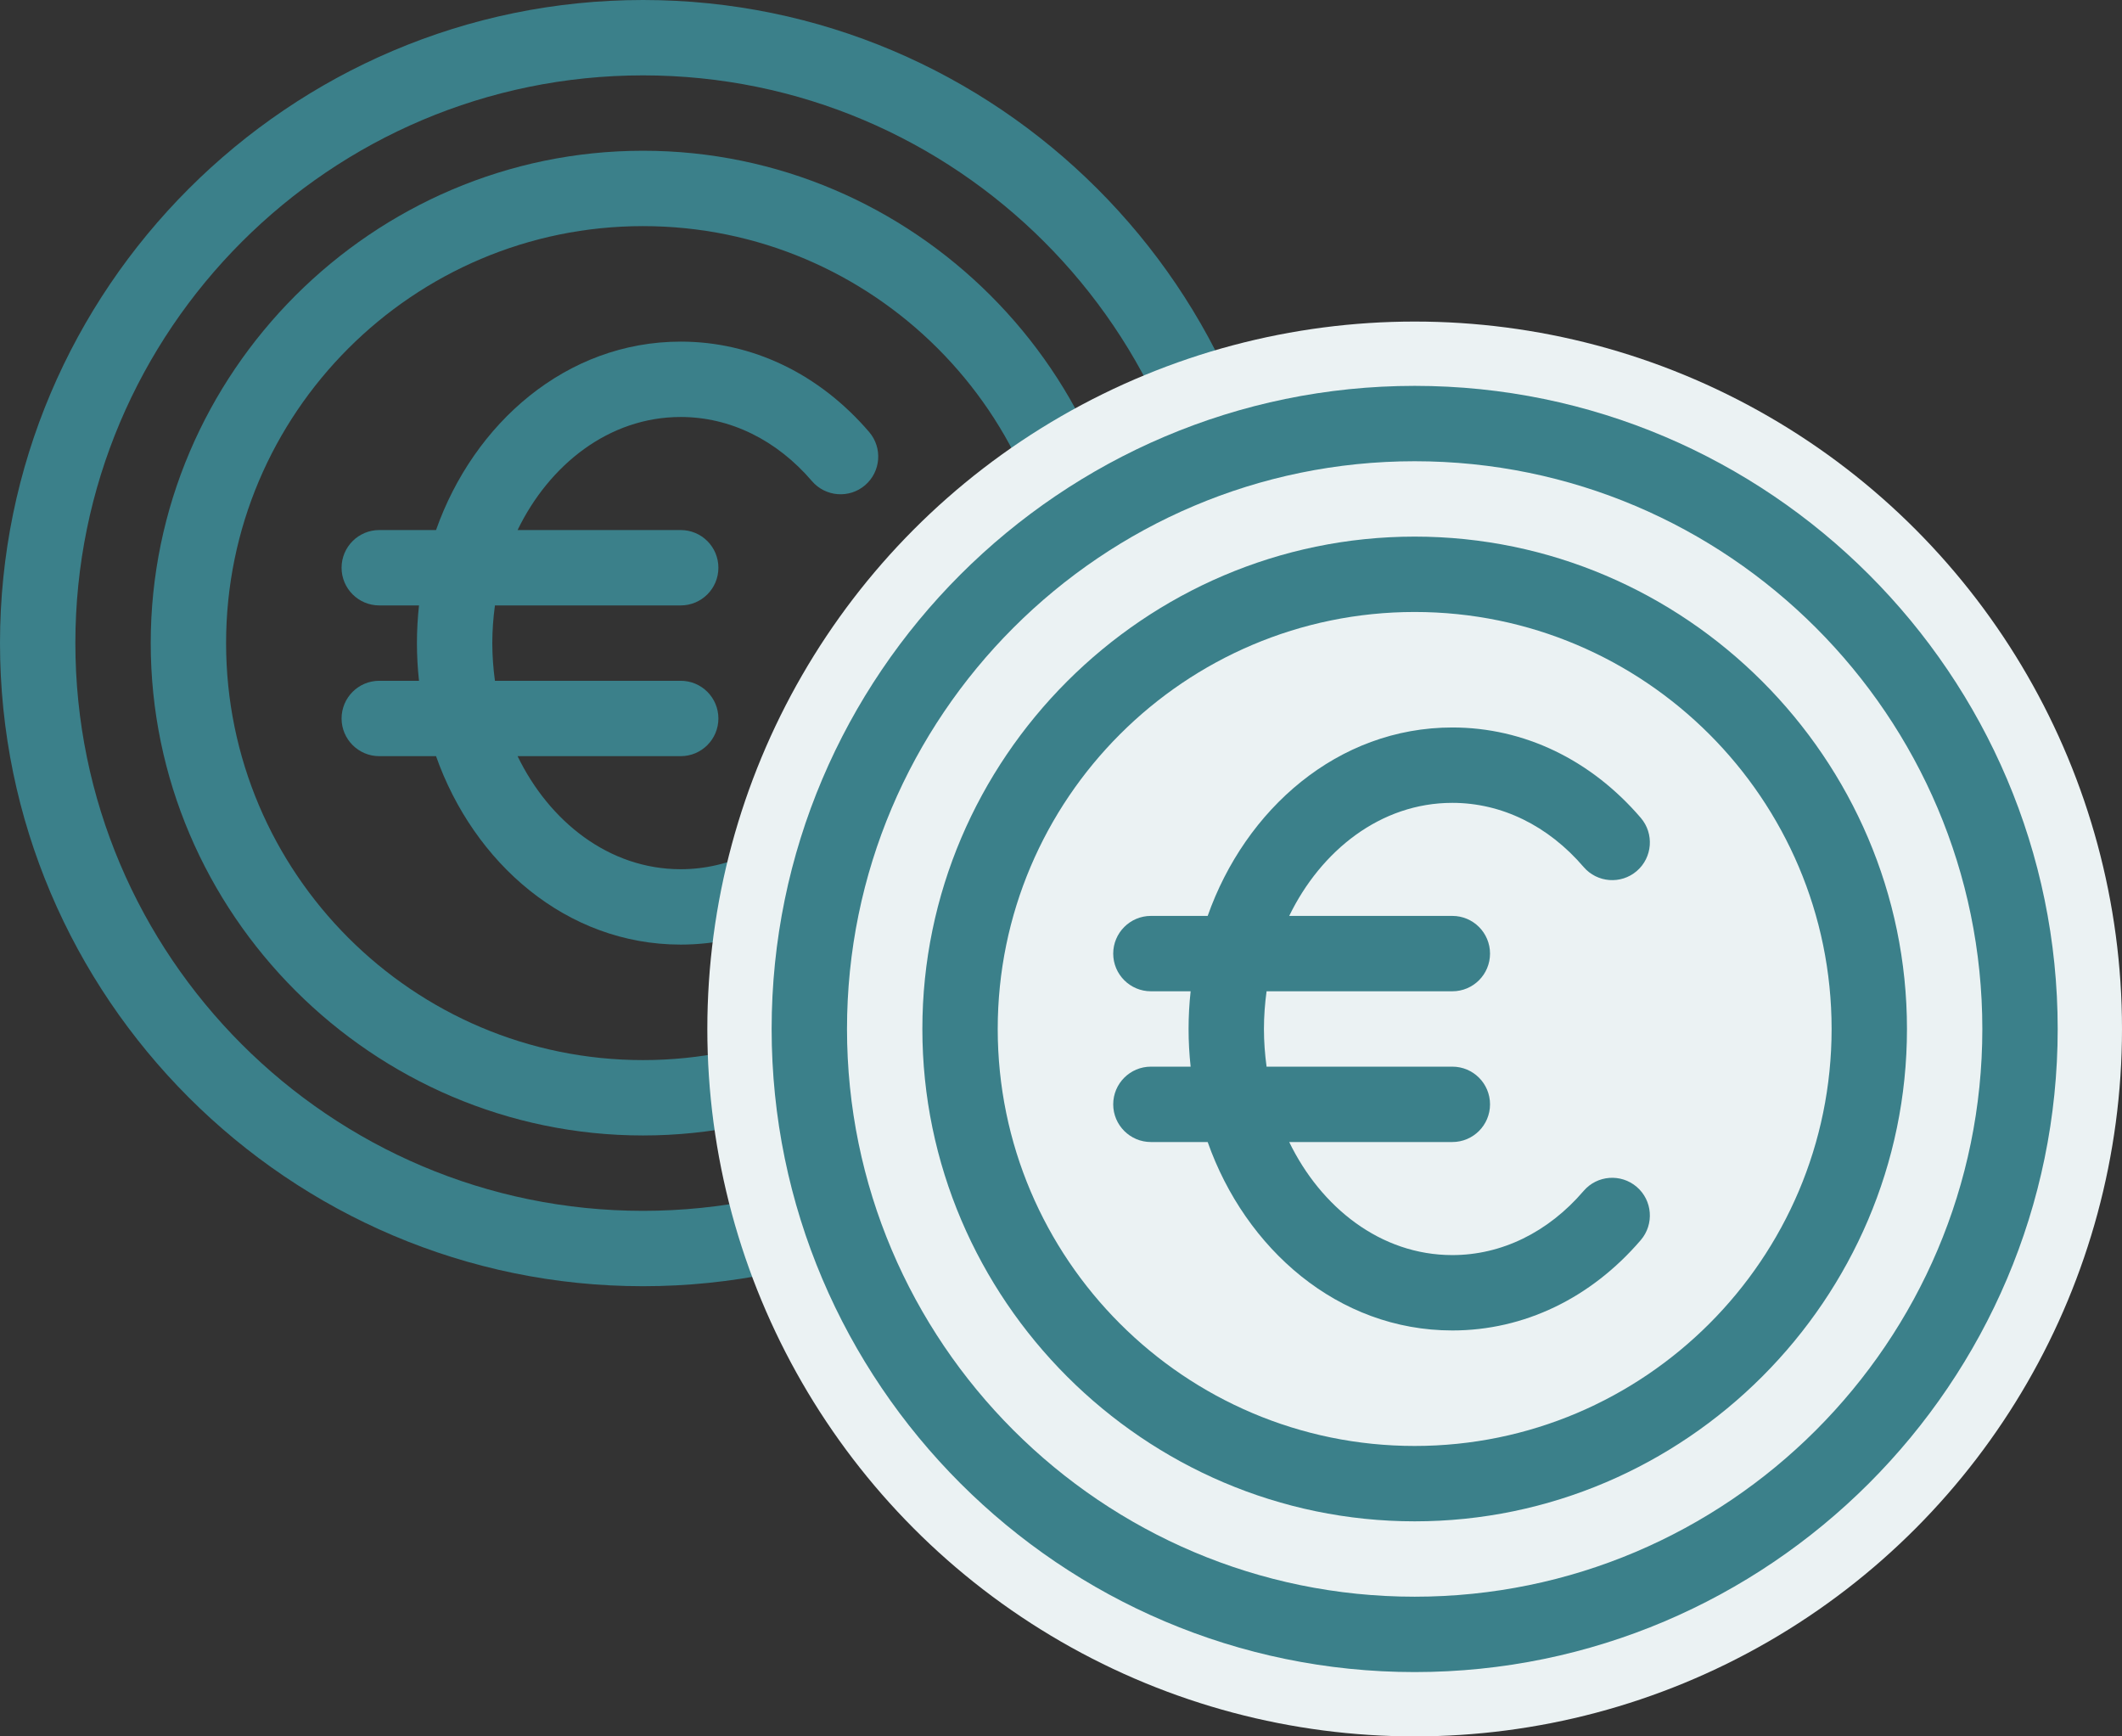
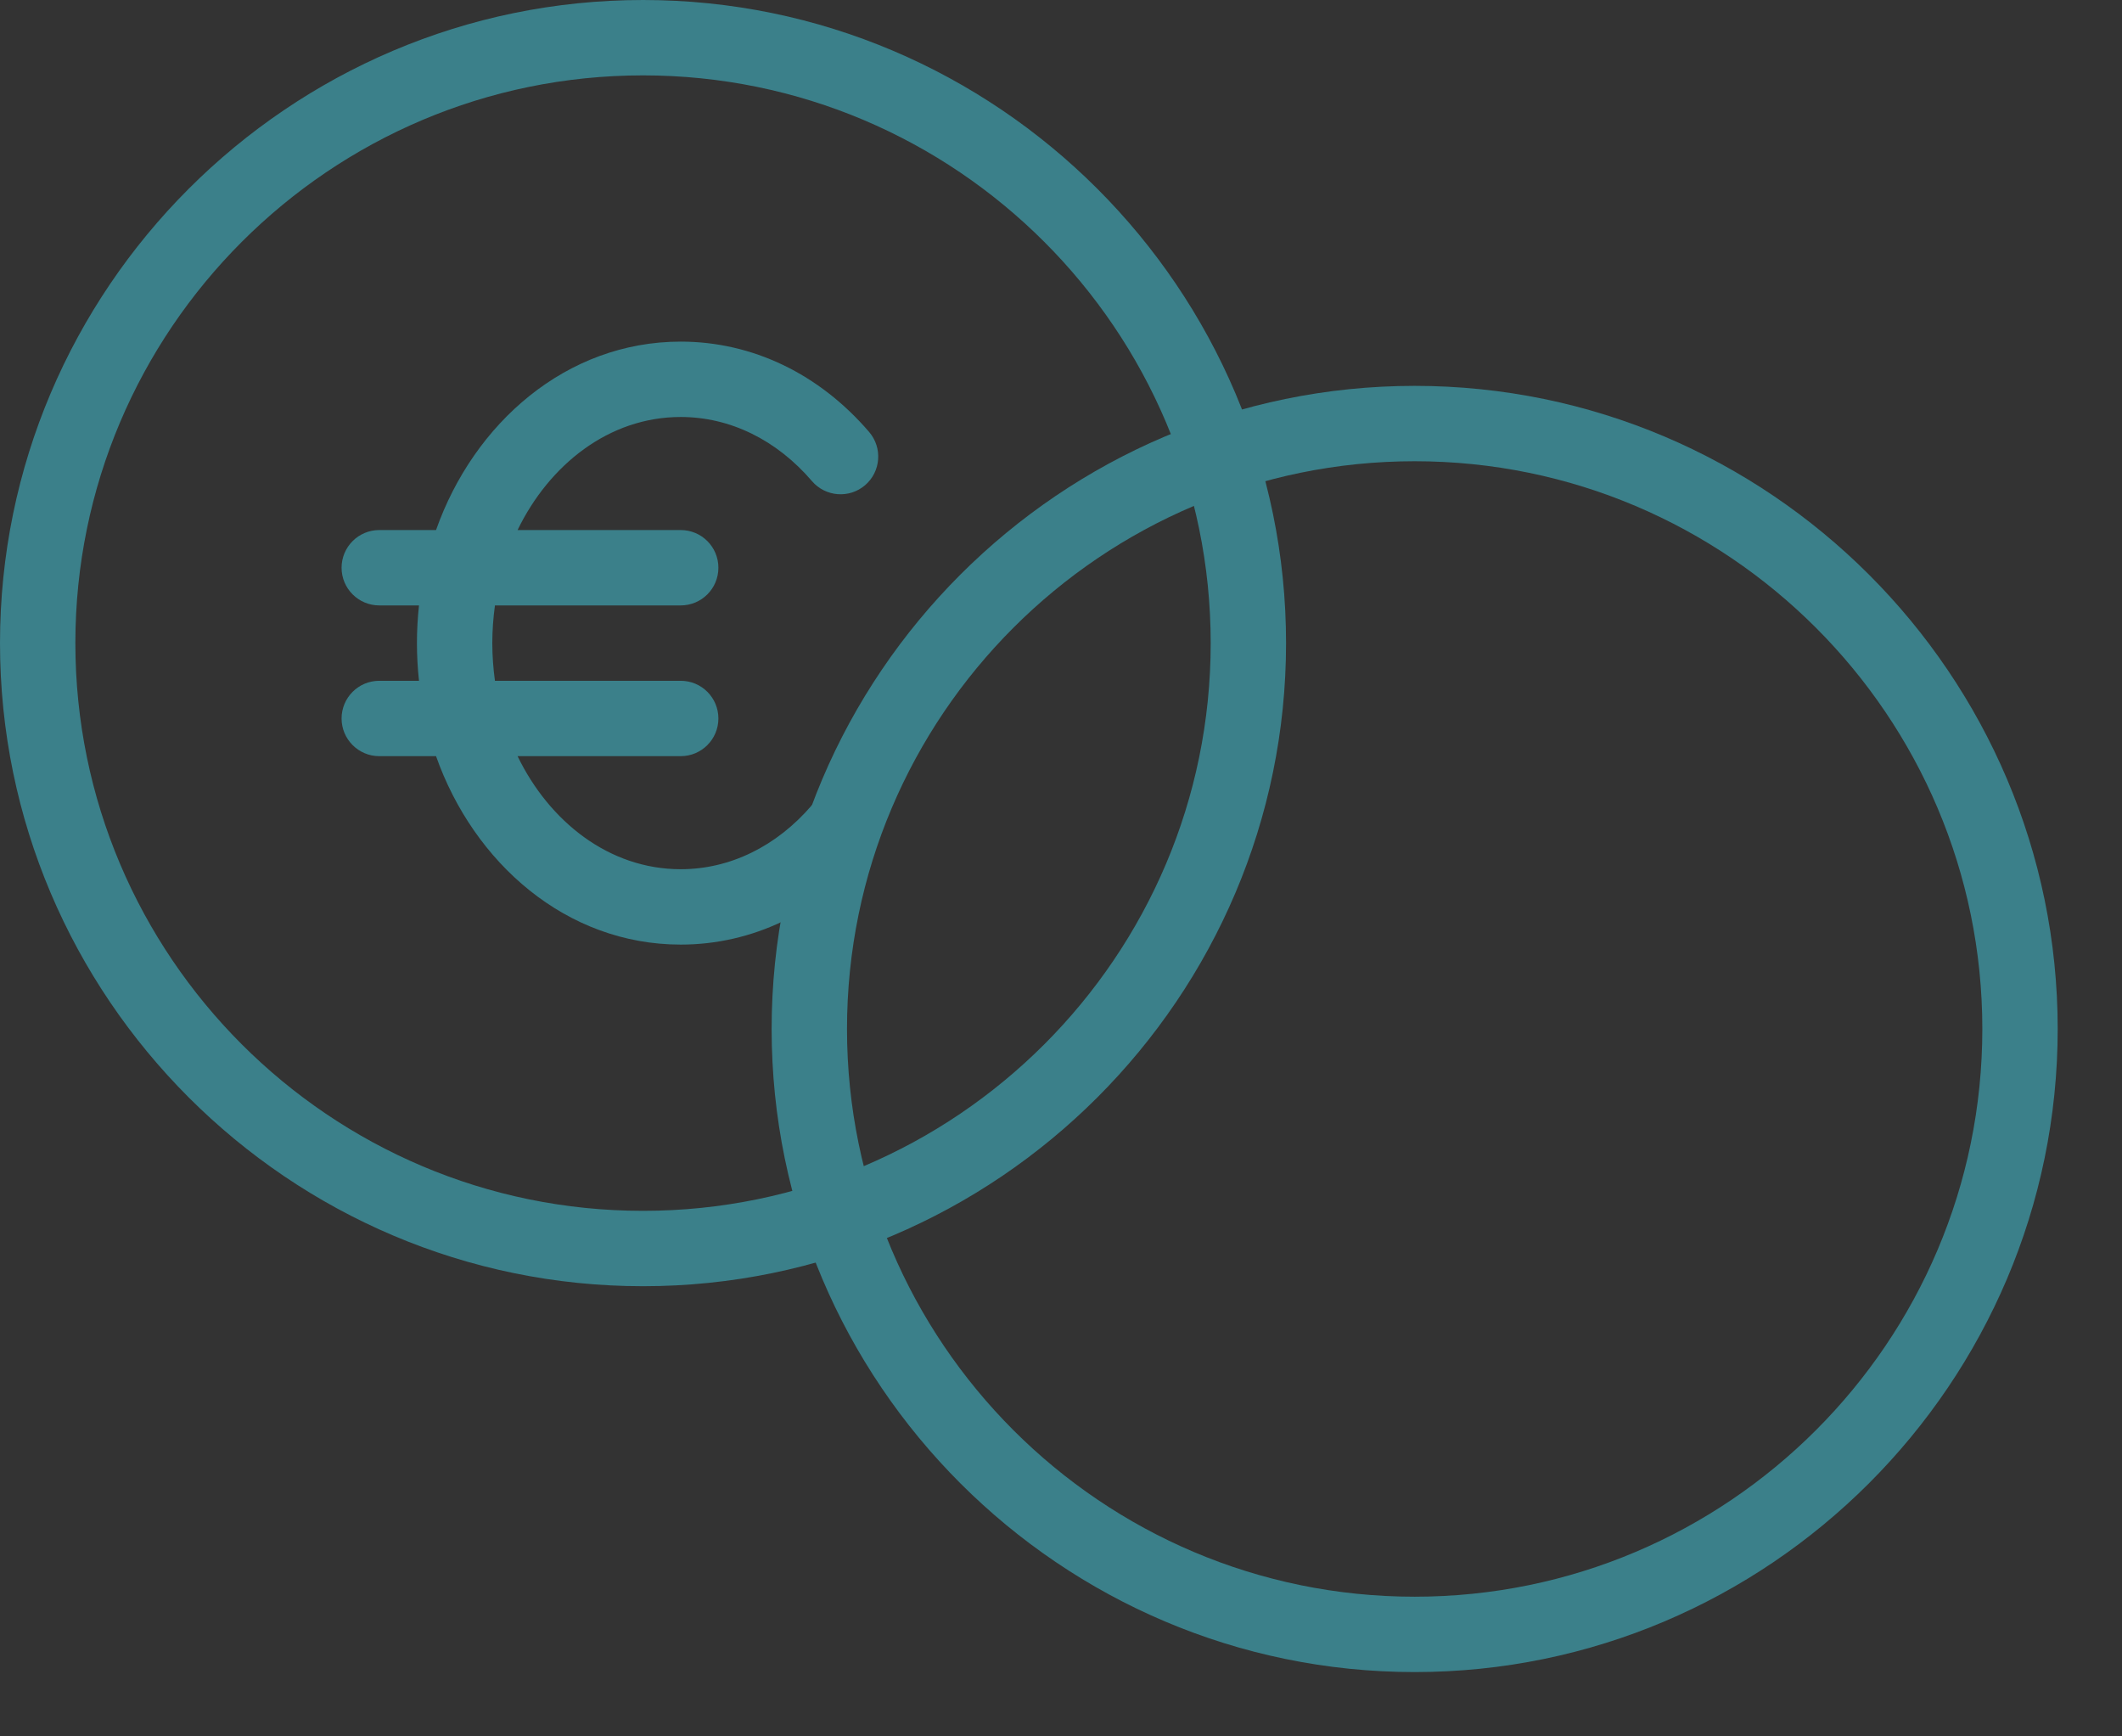
<svg xmlns="http://www.w3.org/2000/svg" width="33" height="27" viewBox="0 0 33 27" fill="none">
  <rect x="0" y="0" width="33" height="27" fill="#333333" stroke="none" />
  <path d="M10 0C4.493 0 0 4.494 0 10C0 15.507 4.494 20 10 20C15.507 20 20 15.506 20 10C20 4.493 15.506 0 10 0ZM10 18.828C5.132 18.828 1.172 14.868 1.172 10C1.172 5.132 5.132 1.172 10 1.172C14.868 1.172 18.828 5.132 18.828 10C18.828 14.868 14.868 18.828 10 18.828Z" fill="#3B808A" />
-   <path d="M10 2.344C5.794 2.344 2.344 5.796 2.344 10C2.344 14.206 5.796 17.656 10 17.656C14.206 17.656 17.656 14.204 17.656 10C17.656 5.794 14.204 2.344 10 2.344ZM10 16.484C6.425 16.484 3.516 13.575 3.516 10C3.516 6.425 6.425 3.516 10 3.516C13.575 3.516 16.484 6.425 16.484 10C16.484 13.575 13.575 16.484 10 16.484Z" fill="#3B808A" />
  <path d="M10.586 6.484C11.351 6.484 12.076 6.838 12.627 7.481C12.838 7.727 13.208 7.755 13.453 7.545C13.699 7.334 13.727 6.964 13.517 6.718C12.74 5.812 11.699 5.312 10.586 5.312C8.805 5.312 7.367 6.583 6.781 8.242H5.898C5.575 8.242 5.312 8.504 5.312 8.828C5.312 9.152 5.575 9.414 5.898 9.414H6.516C6.495 9.607 6.484 9.803 6.484 10C6.484 10.197 6.495 10.393 6.516 10.586H5.898C5.575 10.586 5.312 10.848 5.312 11.172C5.312 11.495 5.575 11.758 5.898 11.758H6.781C7.367 13.417 8.805 14.688 10.586 14.688C11.699 14.688 12.74 14.188 13.517 13.282C13.727 13.036 13.699 12.666 13.453 12.455C13.207 12.245 12.838 12.273 12.627 12.519C12.076 13.162 11.351 13.516 10.586 13.516C9.467 13.516 8.54 12.77 8.049 11.758H10.586C10.91 11.758 11.172 11.495 11.172 11.172C11.172 10.848 10.91 10.586 10.586 10.586H7.697C7.671 10.394 7.656 10.198 7.656 10C7.656 9.801 7.671 9.606 7.697 9.414H10.586C10.91 9.414 11.172 9.152 11.172 8.828C11.172 8.504 10.91 8.242 10.586 8.242H8.049C8.54 7.229 9.468 6.484 10.586 6.484Z" fill="#3B808A" />
-   <circle cx="22" cy="16" r="11" fill="#EBF2F3" />
  <path d="M22 6C16.493 6 12 10.494 12 16C12 21.507 16.494 26 22 26C27.507 26 32 21.506 32 16C32 10.493 27.506 6 22 6ZM22 24.828C17.132 24.828 13.172 20.868 13.172 16C13.172 11.132 17.132 7.172 22 7.172C26.868 7.172 30.828 11.132 30.828 16C30.828 20.868 26.868 24.828 22 24.828Z" fill="#3B808A" />
-   <path d="M22 8.344C17.794 8.344 14.344 11.796 14.344 16C14.344 20.206 17.796 23.656 22 23.656C26.206 23.656 29.656 20.204 29.656 16C29.656 11.794 26.204 8.344 22 8.344ZM22 22.484C18.425 22.484 15.516 19.575 15.516 16C15.516 12.425 18.425 9.516 22 9.516C25.575 9.516 28.484 12.425 28.484 16C28.484 19.575 25.575 22.484 22 22.484Z" fill="#3B808A" />
-   <path d="M22.586 12.484C23.351 12.484 24.076 12.838 24.627 13.481C24.838 13.727 25.208 13.755 25.453 13.545C25.699 13.334 25.727 12.964 25.517 12.718C24.74 11.812 23.699 11.312 22.586 11.312C20.805 11.312 19.367 12.583 18.781 14.242H17.898C17.575 14.242 17.312 14.505 17.312 14.828C17.312 15.152 17.575 15.414 17.898 15.414H18.516C18.495 15.607 18.484 15.803 18.484 16C18.484 16.197 18.495 16.393 18.516 16.586H17.898C17.575 16.586 17.312 16.848 17.312 17.172C17.312 17.495 17.575 17.758 17.898 17.758H18.781C19.367 19.417 20.805 20.688 22.586 20.688C23.699 20.688 24.74 20.188 25.517 19.282C25.727 19.036 25.699 18.666 25.453 18.455C25.207 18.245 24.837 18.273 24.627 18.519C24.076 19.162 23.351 19.516 22.586 19.516C21.467 19.516 20.54 18.77 20.049 17.758H22.586C22.91 17.758 23.172 17.495 23.172 17.172C23.172 16.848 22.91 16.586 22.586 16.586H19.697C19.671 16.394 19.656 16.198 19.656 16C19.656 15.802 19.671 15.606 19.697 15.414H22.586C22.91 15.414 23.172 15.152 23.172 14.828C23.172 14.505 22.91 14.242 22.586 14.242H20.049C20.541 13.229 21.468 12.484 22.586 12.484Z" fill="#3B808A" />
</svg>